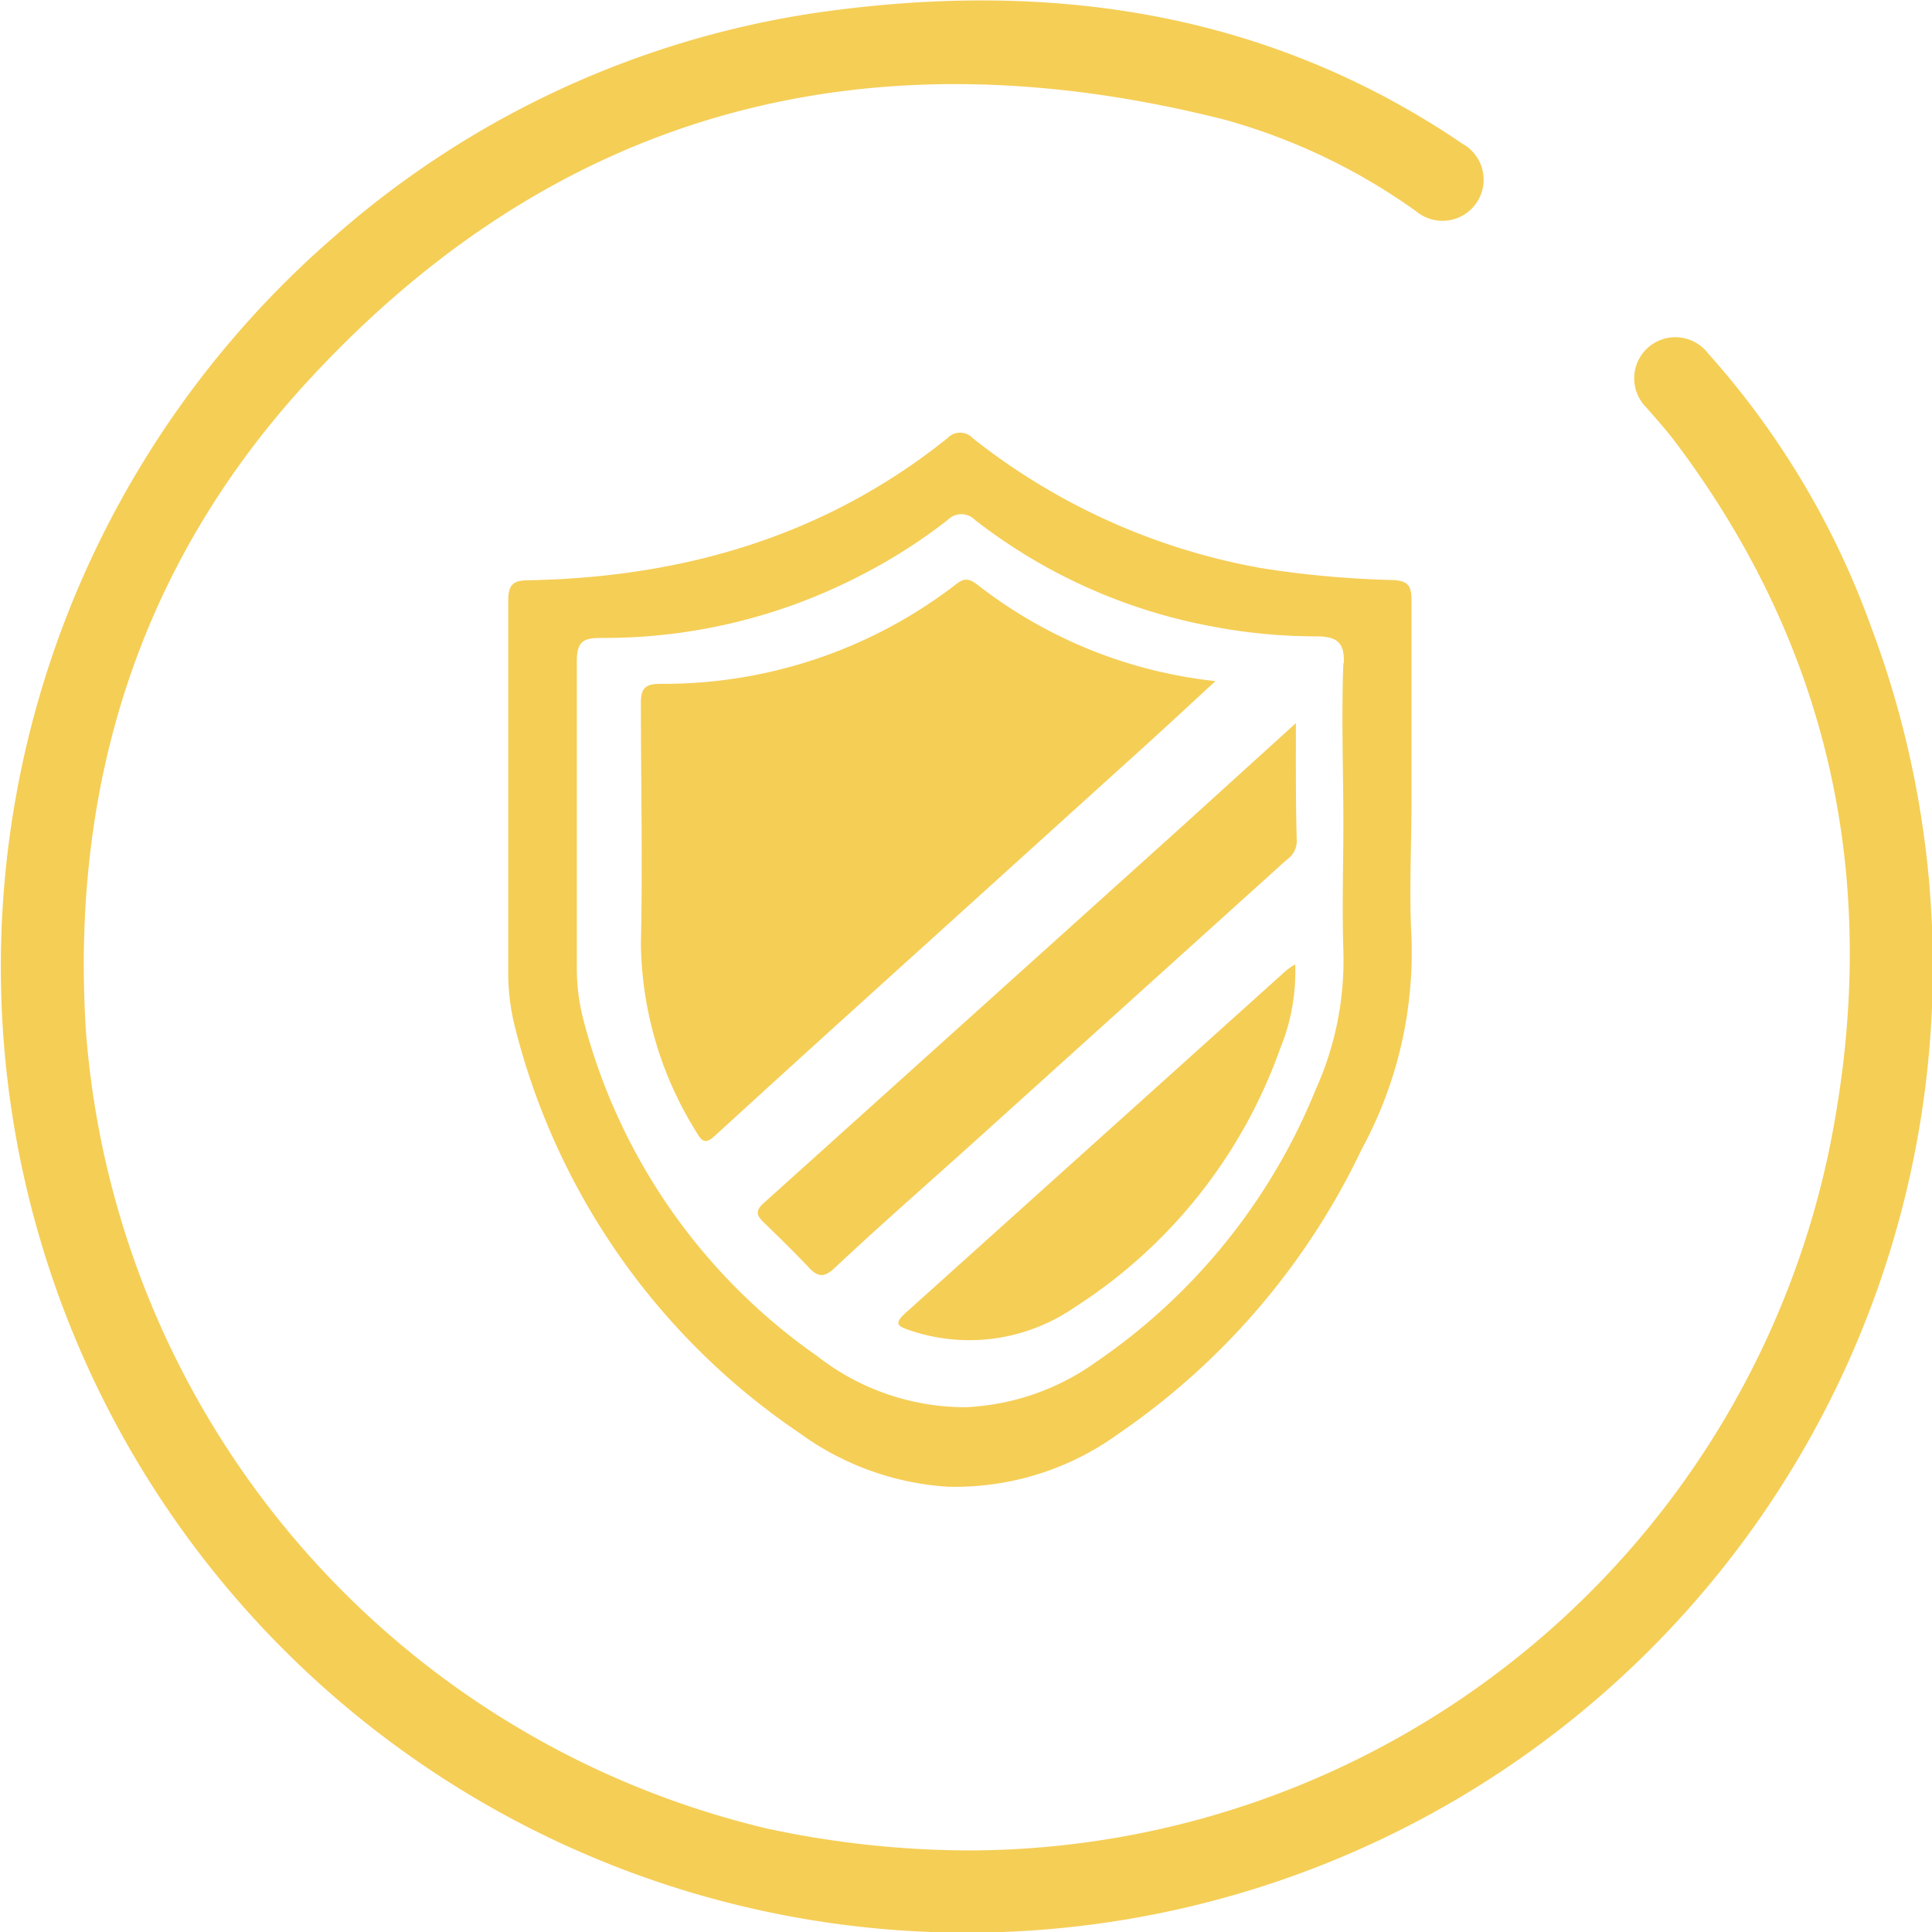
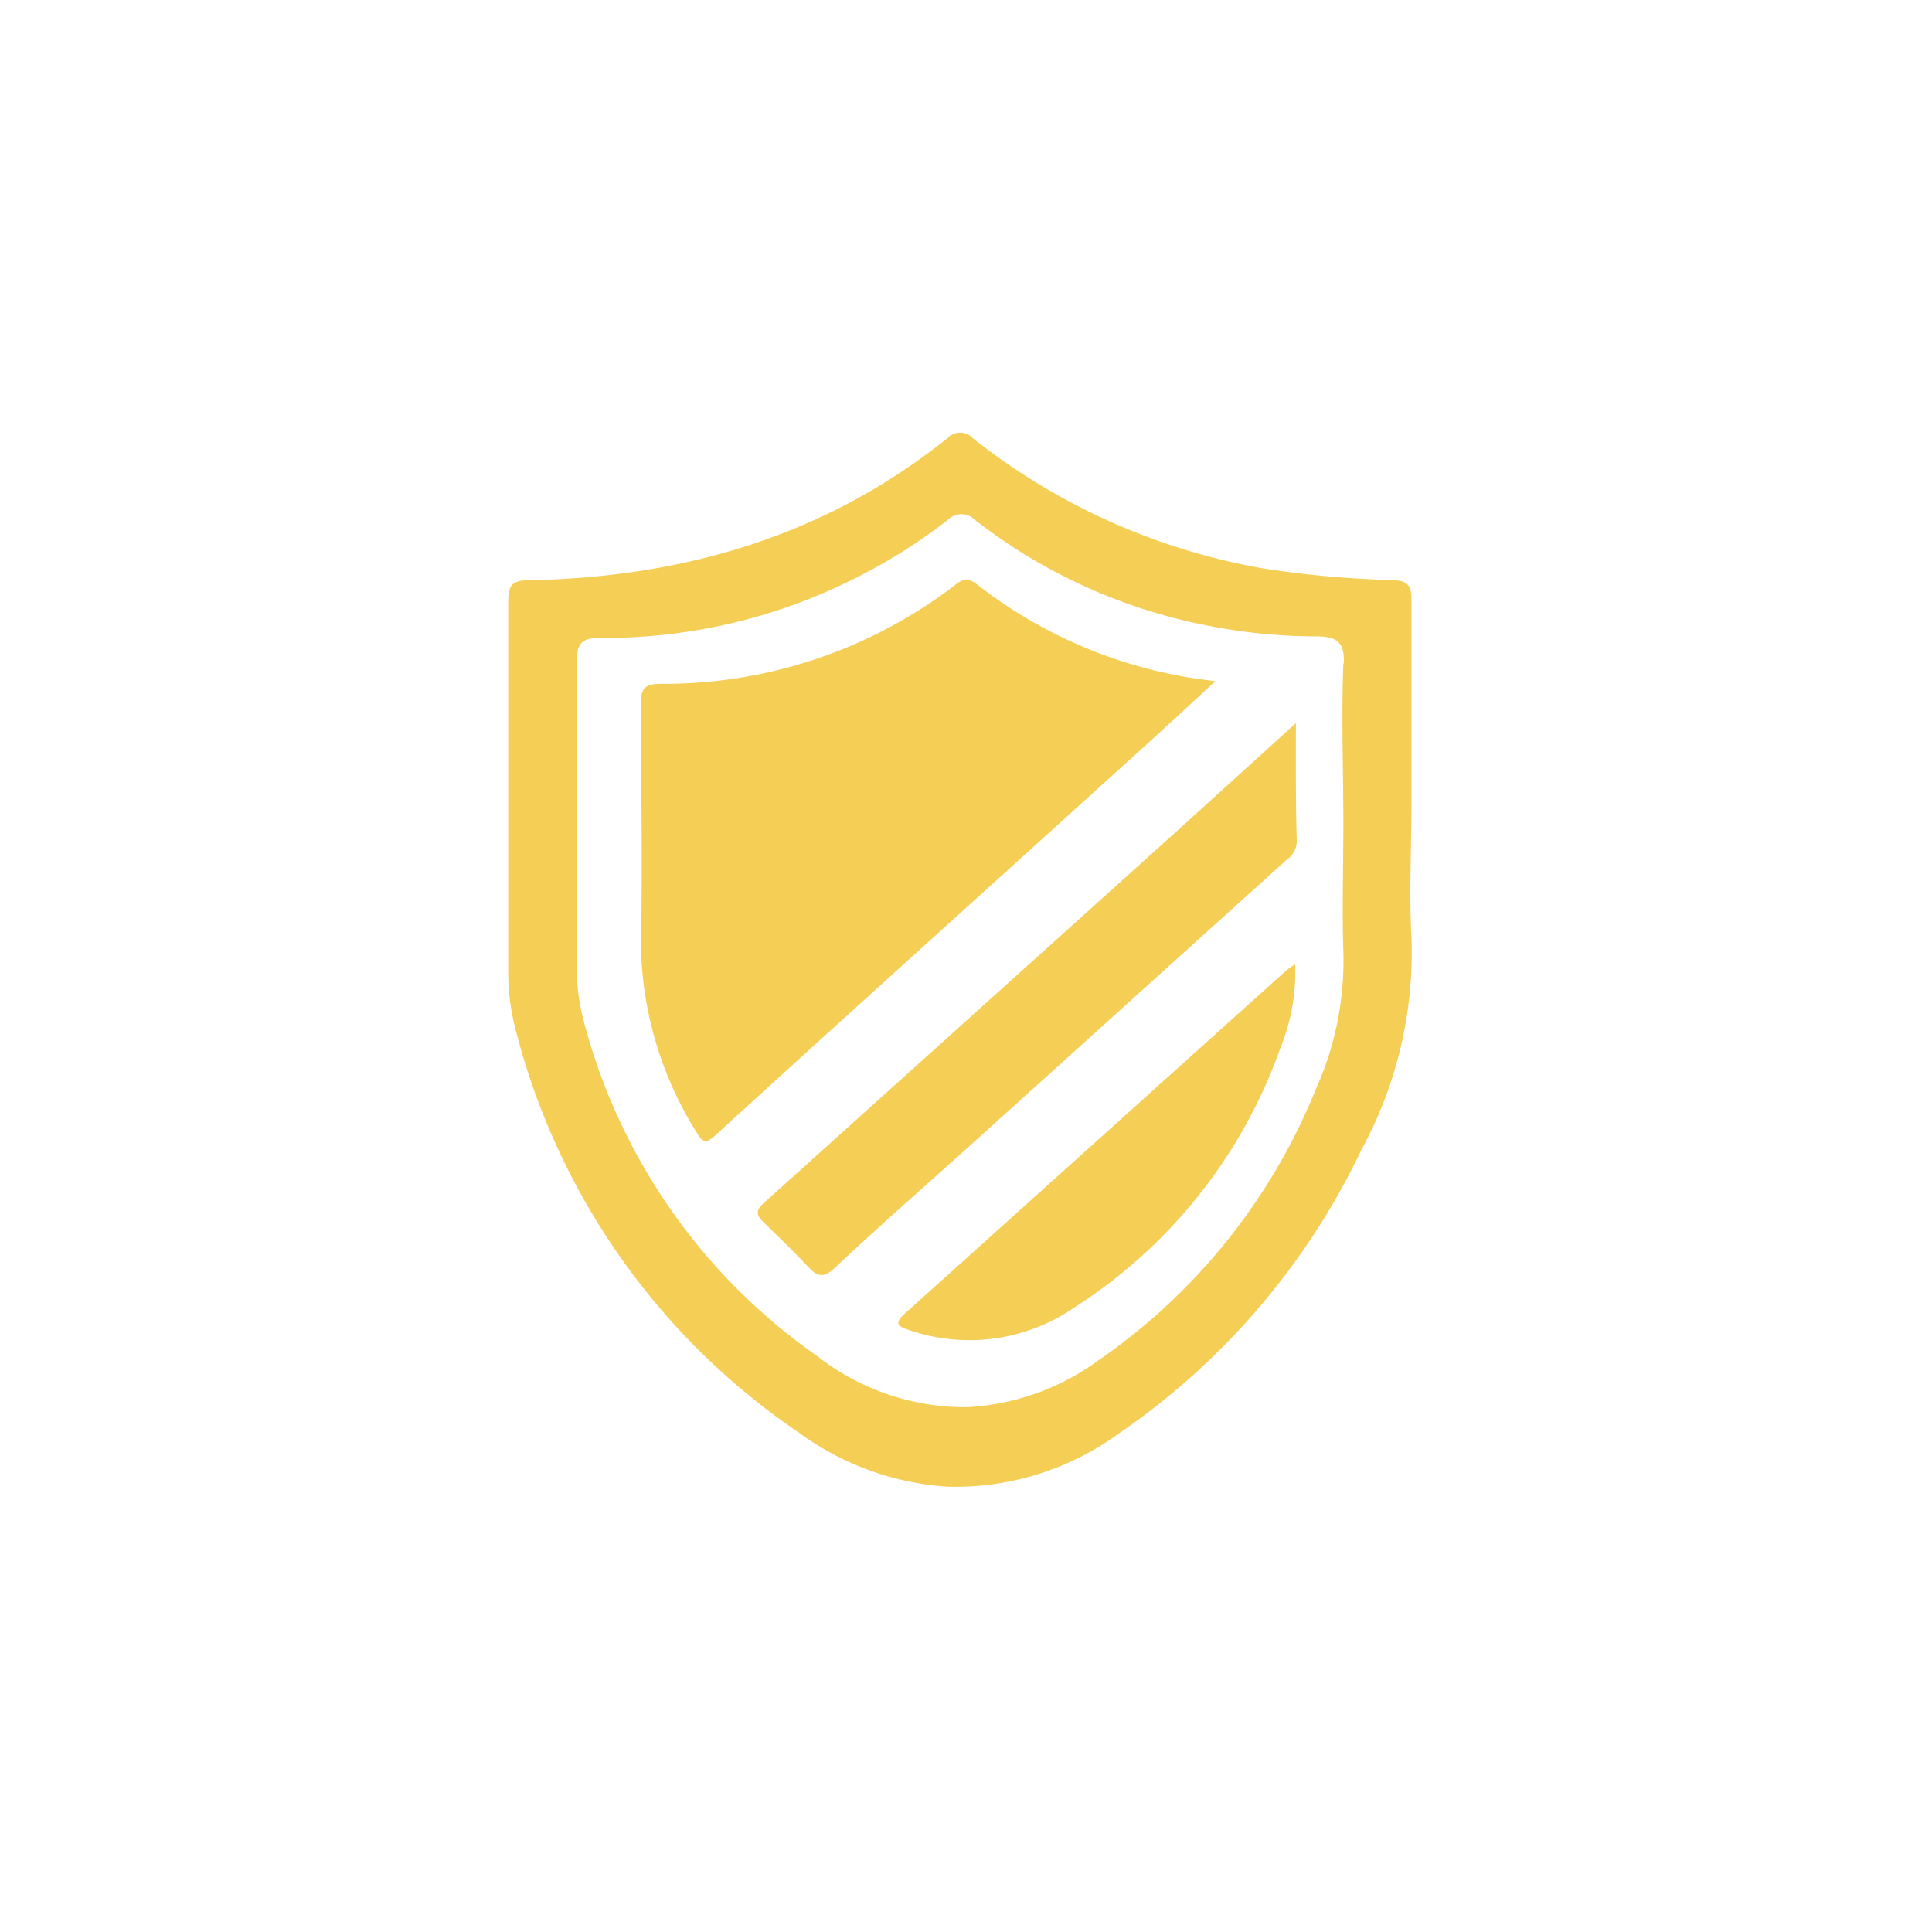
<svg xmlns="http://www.w3.org/2000/svg" id="图层_1" data-name="图层 1" viewBox="0 0 85.04 85.04">
  <defs>
    <style>.cls-1{fill:#f5ce56;}</style>
  </defs>
  <title>icon-service01</title>
-   <path class="cls-1" d="M415.93,323.92A38.76,38.76,0,0,0,453.71,293c2.29-11.29.22-21.8-6.83-31.13-.39-.51-.83-1-1.24-1.47a1.81,1.81,0,1,1,2.71-2.39,36.66,36.66,0,0,1,7.17,12,42.52,42.52,0,1,1-67.61-17.14A41.27,41.27,0,0,1,409.33,243c9.8-1.37,19.15-.12,27.63,5.4l.58.39a1.81,1.81,0,1,1-2,3,26.69,26.69,0,0,0-8.45-4.05c-15.79-4-29.49-.43-40.54,11.7-7.27,8-10.26,17.63-9.59,28.39a39.12,39.12,0,0,0,30,35.13A42.73,42.73,0,0,0,415.93,323.92Z" transform="translate(-373.18 -242.47)" />
  <path class="cls-1" d="M435.31,283.76c-.11-2,0-4.08,0-6.11,0-2.91,0-5.82,0-8.74,0-.66-.14-.88-.85-.91a43.41,43.41,0,0,1-5.8-.53A28.48,28.48,0,0,1,416,261.76a.76.76,0,0,0-1.12,0c-5.38,4.31-11.62,6.12-18.42,6.25-.73,0-.91.22-.91.93,0,5.45,0,10.89,0,16.34a9.76,9.76,0,0,0,.3,2.41,30.55,30.55,0,0,0,12.51,17.85,12.41,12.41,0,0,0,6.54,2.37,12.24,12.24,0,0,0,7.51-2.33,31.61,31.61,0,0,0,10.7-12.51A18.15,18.15,0,0,0,435.31,283.76Zm-3-12.09c-.09,2.35,0,4.71,0,7.07,0,1.86-.06,3.73,0,5.59a13.78,13.78,0,0,1-1.21,6.08,26.64,26.64,0,0,1-9.66,12,10.68,10.68,0,0,1-5.74,2,10.57,10.57,0,0,1-6.55-2.25,26,26,0,0,1-10.3-14.84,8.85,8.85,0,0,1-.28-2.23c0-4.51,0-9,0-13.54,0-.86.32-1,1.05-1A24.5,24.5,0,0,0,411,267.83a23.9,23.9,0,0,0,3.89-2.47.84.84,0,0,1,1.21,0,24.14,24.14,0,0,0,10.36,4.67,24.42,24.42,0,0,0,4.75.45C432,270.51,432.37,270.72,432.33,271.67Z" transform="translate(-373.18 -242.47)" />
  <path class="cls-1" d="M422.74,276.06c1.27-1.14,2.52-2.3,3.94-3.61a20.62,20.62,0,0,1-10.5-4.26c-.44-.34-.67-.21-1,.06a21.07,21.07,0,0,1-12.92,4.32c-.69,0-.88.2-.87.89,0,3.52.08,7.05,0,10.57a16,16,0,0,0,2.48,8.33c.24.42.42.43.78.1,2-1.83,4-3.65,6-5.46Z" transform="translate(-373.18 -242.47)" />
  <path class="cls-1" d="M430.22,274.3l-5.07,4.6q-9.18,8.27-18.36,16.53c-.36.33-.32.53,0,.84.67.65,1.34,1.3,2,2,.41.44.7.42,1.14,0,2-1.88,4.1-3.71,6.15-5.56l13.74-12.4a1,1,0,0,0,.44-.8C430.21,277.82,430.22,276.16,430.22,274.3Z" transform="translate(-373.18 -242.47)" />
  <path class="cls-1" d="M429.77,285.21q-8.37,7.53-16.74,15.06c-.53.48-.31.58.18.75a8.14,8.14,0,0,0,7.26-1,22.44,22.44,0,0,0,9.06-11.4,8.9,8.9,0,0,0,.66-3.7A2.56,2.56,0,0,0,429.77,285.21Z" transform="translate(-373.18 -242.47)" />
</svg>